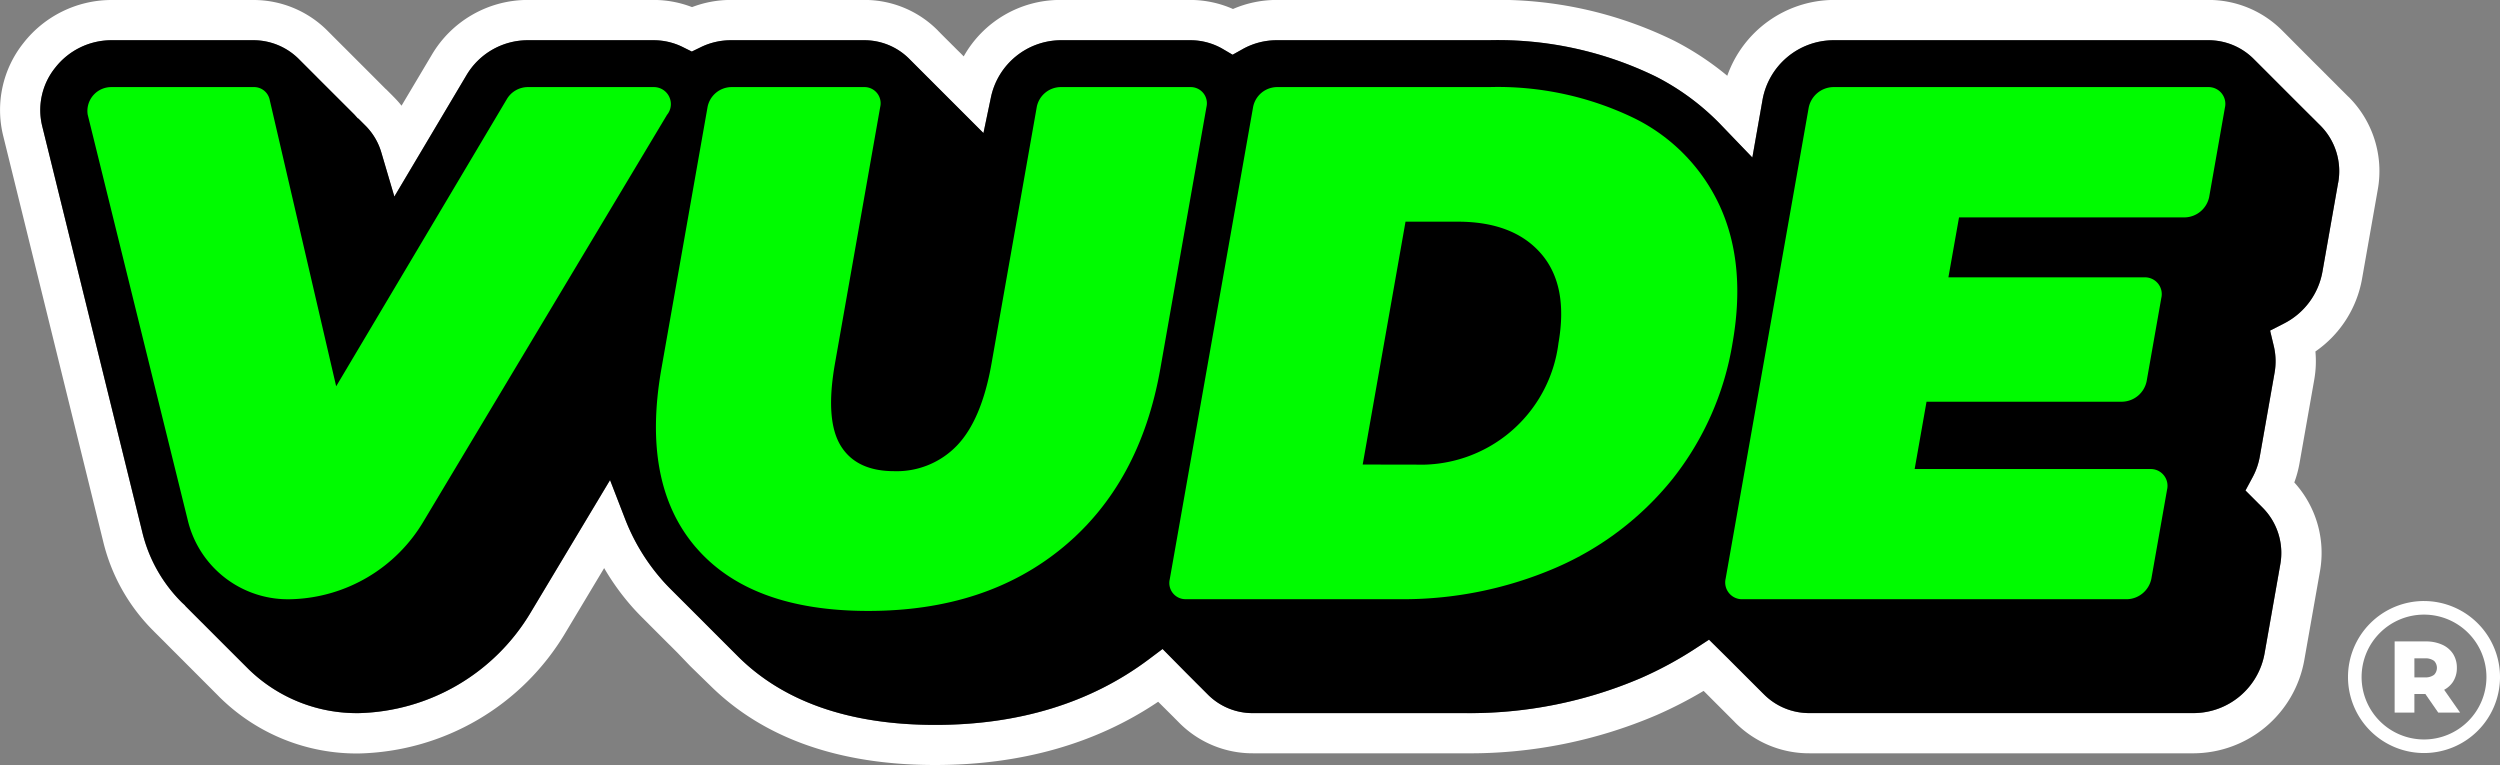
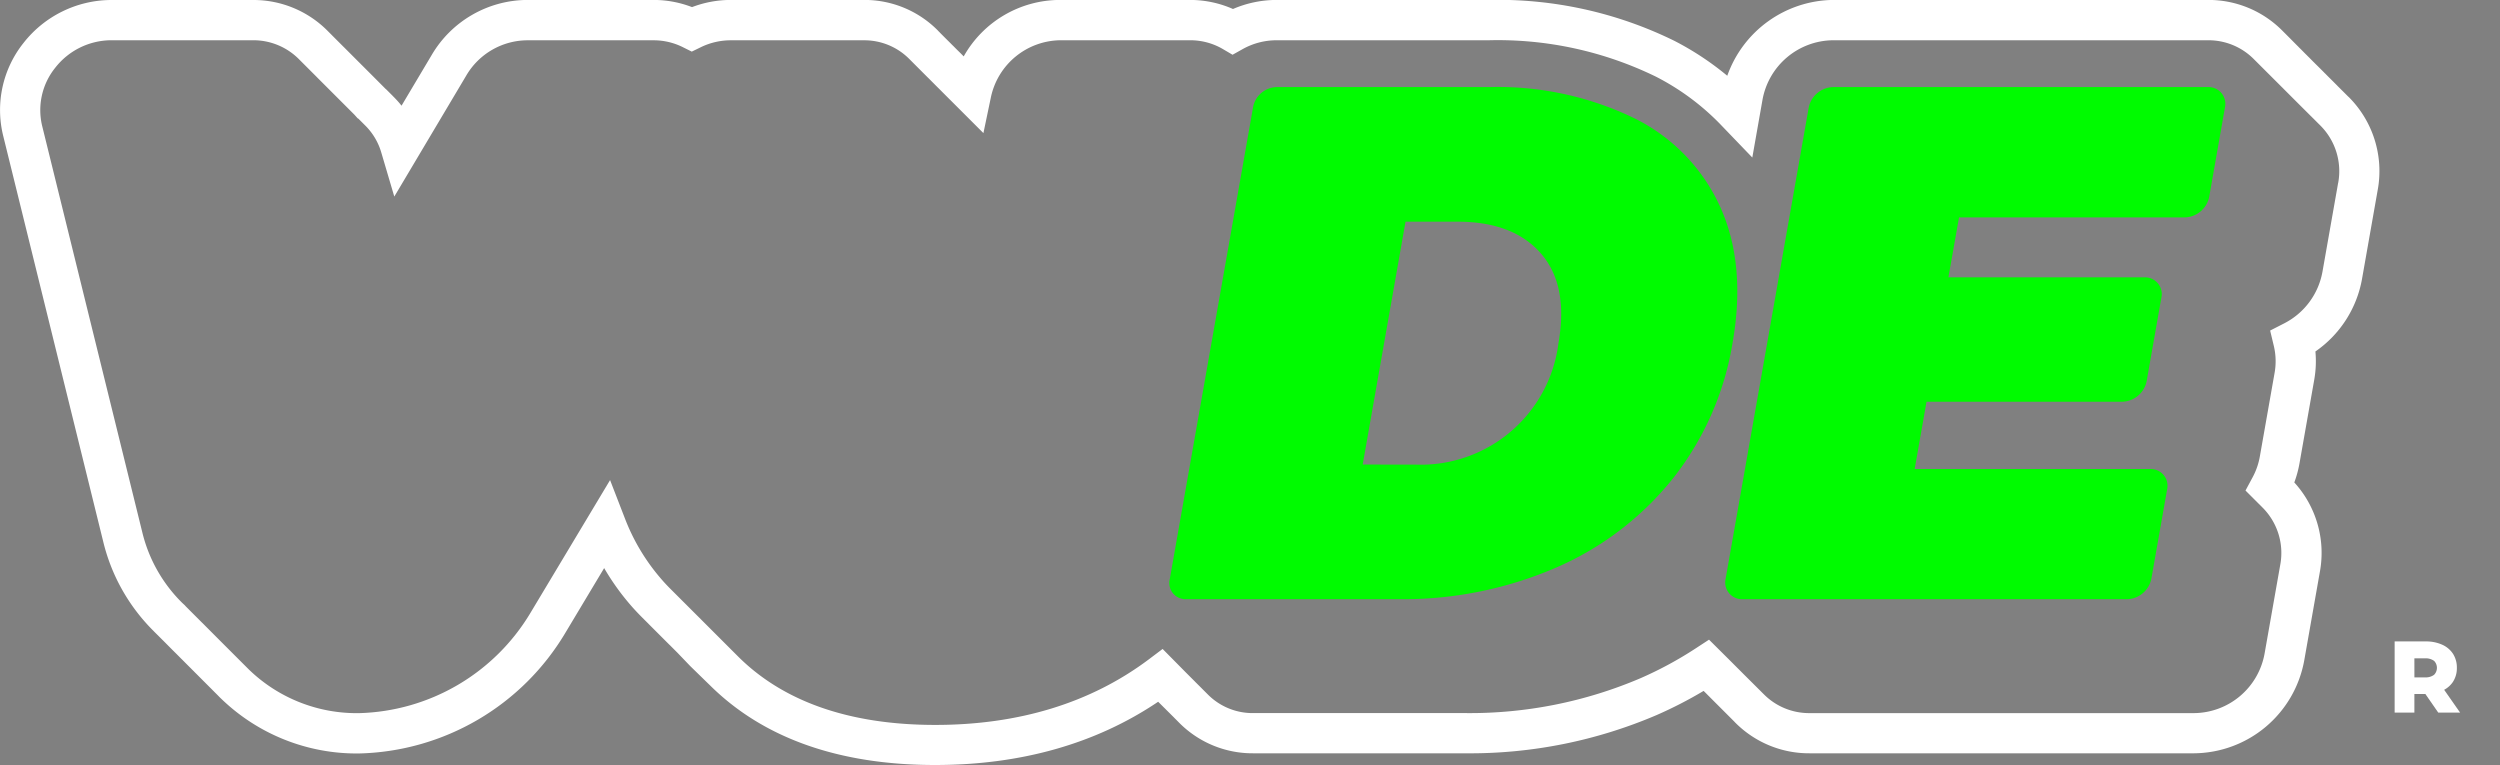
<svg xmlns="http://www.w3.org/2000/svg" width="235.411" height="72.037" viewBox="0 0 235.411 72.037">
  <rect x="0" y="0" width="235.411" height="72.037" fill="#808080" stroke="none" />
  <defs>
    <clipPath id="clip-path">
      <rect id="Rectangle_5719" data-name="Rectangle 5719" width="235.411" height="72.037" transform="translate(158 122.766)" fill="none" />
    </clipPath>
  </defs>
  <g id="Group_14347" data-name="Group 14347" transform="translate(-158 -122.766)" clip-path="url(#clip-path)">
    <path id="Path_13688" data-name="Path 13688" d="M379.131,131.876c-.034-.036-.072-.074-.107-.109l-.088-.088c-.017-.017-.032-.034-.048-.048l-.286-.286-.111-.109-.078-.078-.072-.072-.017-.017-.057-.057-.139-.137-.048-.053-.339-.339c-.019-.019-.038-.04-.059-.059l-.276-.275c-.027-.025-.053-.053-.076-.074l-.006-.006c-.033-.036-.067-.069-.1-.1s-.048-.05-.072-.074l-.12-.12a1.17,1.17,0,0,0-.1-.1,1.085,1.085,0,0,1-.1-.1l-.072-.072-.067-.067-.044-.044-.069-.069c-.017-.015-.032-.032-.046-.046-.038-.04-.076-.078-.111-.109l-.084-.086-.326-.321c-.013-.013-.027-.025-.04-.04s-.046-.048-.074-.074l-.025-.025c-.017-.015-.032-.032-.038-.036l-.33-.334q-.031-.035-.069-.069l-.147-.145c-.013-.013-.025-.025-.04-.042l-.271-.269c-.038-.038-.069-.072-.069-.072l-.1-.1-.025-.025-.074-.076-.233-.229a1.049,1.049,0,0,0-.086-.09c-.023-.025-.05-.05-.08-.078l-.7-.707-.072-.072-.208-.208-.069-.069-.023-.023c-.04-.042-.08-.082-.122-.122l-.242-.242a9.782,9.782,0,0,0-6.966-2.853H330.591a10.711,10.711,0,0,0-9.943,7.14,27.487,27.487,0,0,0-4.98-3.289,37.651,37.651,0,0,0-17.479-3.851h-20a10.383,10.383,0,0,0-4.086.852,10,10,0,0,0-4.029-.852H257.822a10.41,10.41,0,0,0-9.075,5.316l-.32-.324-.3-.294-.109-.109-.078-.078c-.027-.029-.057-.059-.088-.088l-.067-.069-.053-.05-.061-.059-.055-.055-.059-.061-.189-.189c-.032-.034-.063-.063-.09-.088l-.034-.034c-.042-.046-.086-.088-.124-.124l-.414-.414-.1-.1-.029-.029c-.034-.034-.069-.072-.1-.105l-.082-.082c-.013-.011-.023-.023-.038-.038l-.052-.057a9.706,9.706,0,0,0-6.949-2.869h-12.53a10.207,10.207,0,0,0-3.661.675,10.059,10.059,0,0,0-3.6-.675h-11.93a10.5,10.5,0,0,0-8.969,5.157l-2.856,4.8a8.685,8.685,0,0,0-.614-.7c-.046-.048-.093-.1-.139-.141-.029-.034-.061-.065-.095-.1l-.042-.042c-.019-.021-.042-.042-.069-.069l-.484-.484-.065-.051a.886.886,0,0,0-.074-.076l-1.184-1.188c-.023-.025-.05-.05-.078-.078l-.778-.778c-.044-.046-.088-.088-.122-.12s-.061-.061-.088-.09l-.118-.118c-.027-.027-.055-.055-.08-.078l-1.119-1.121-.109-.107c-.021-.023-.044-.046-.067-.069l-.083-.082c-.021-.021-.042-.042-.065-.063l-1.064-1.064-.046-.048q-.035-.038-.069-.069l-.034-.034c-.034-.034-.065-.067-.1-.1l-.1-.1a9.832,9.832,0,0,0-7.064-2.982H168.426a10.54,10.54,0,0,0-8.21,4.042,10.13,10.13,0,0,0-1.924,8.713l9.434,38.273a17.738,17.738,0,0,0,4.751,8.406l.084.086.719.717c.029.029.059.059.088.086l.944.951.023.021c.021.021.042.04.065.065s.065.065.1.1l.029.027c.029.032.061.063.088.088l.448.452.069.065c.021.023.044.044.067.067l.042.044.1.1.015.013c.027.032.059.061.082.086l.412.412.137.135.09.093.042.04c.038.038.076.076.109.107s.065.069.086.09l.282.28.063.063.008.008c.019.019.038.038.059.061l.2.2c.029.029.059.061.09.09l.135.137c.025.023.048.046.078.076l.118.118c.025.025.053.053.082.084l.12.118a.8.8,0,0,0,.078.076l.019.021.025.027.116.114.2.2c.027.029.055.057.084.086l.048.046a1.515,1.515,0,0,0,.107.109l.023.025.095.093.2.2c.029.032.059.063.08.084l.143.143.04.036a18.35,18.35,0,0,0,13,5.176,23.254,23.254,0,0,0,19.426-11.356l3.655-6.1a23.005,23.005,0,0,0,2.4,3.382c.324.379.671.755,1.1,1.19l.437.437c.036.034.069.069.1.1l.09.088.086.09,1.861,1.861c.036.036.071.072.114.109l.555.557c.038.038.078.078.116.114L223,185.491l.006.006,1.5,1.462.273.265.08.078c5.022,4.98,12.151,7.5,21.194,7.5,8.076,0,15.14-2,21.005-5.956l.456.452c.032.036.067.069.1.1l.156.154.084.086.048.048a.273.273,0,0,0,.025.023l.055.057c.027.027.055.055.084.082l.324.324c.021.021.04.04.061.059l.246.25.042.042.034.032.265.269A9.73,9.73,0,0,0,276,193.7h20a44.648,44.648,0,0,0,18.029-3.615,39.732,39.732,0,0,0,4.391-2.261l.33.328c.034.038.072.074.105.107l.124.122c.027.029.055.057.078.08l.048.048.017.017.318.318.109.111.036.034c.036.038.074.076.111.111l1.277,1.277.084.084.208.208c.032.034.065.065.095.1l.046.048A9.791,9.791,0,0,0,328.4,193.7h36.218a10.638,10.638,0,0,0,10.353-8.711l1.481-8.393a9.847,9.847,0,0,0-2.41-8.4,10.334,10.334,0,0,0,.49-1.813l1.384-7.842a10.063,10.063,0,0,0,.114-2.679,10.553,10.553,0,0,0,4.389-6.833l1.481-8.4a9.856,9.856,0,0,0-2.765-8.759m-.963,8.105-1.481,8.393a6.807,6.807,0,0,1-3.6,4.847l-1.325.677.347,1.449a6.2,6.2,0,0,1,.072,2.54l-1.386,7.856a6.5,6.5,0,0,1-.686,1.979l-.667,1.241,1.258,1.258.032.029.036.036.248.25a6.046,6.046,0,0,1,1.7,5.411l-1.481,8.391a6.81,6.81,0,0,1-6.625,5.584H328.4a6.016,6.016,0,0,1-4.311-1.775l-.078-.078c-.021-.019-.042-.04-.065-.063l-.238-.24-.034-.032-1.466-1.46c-.017-.017-.034-.032-.059-.059l-.427-.429-.027-.025c-.013-.013-.023-.025-.036-.036l-.147-.147c-.021-.023-.042-.044-.078-.078l-.715-.717-.038-.036L318.929,183l-1.279.835a35.252,35.252,0,0,1-5.144,2.782A40.927,40.927,0,0,1,296,189.914H276a5.945,5.945,0,0,1-4.261-1.75l-.5-.5c-.021-.021-.04-.038-.067-.069l-.62-.616c-.015-.017-.034-.036-.05-.053l-.646-.646-.162-.162-.017-.017-2.2-2.227-1.327,1c-5.453,4.082-12.208,6.153-20.078,6.153-8.124,0-14.42-2.217-18.719-6.593l-.622-.62-2.351-2.351-.652-.654-.025-.025c-.015-.013-.027-.025-.038-.036l-2.065-2.062c-.023-.023-.046-.048-.084-.084l-.442-.442c-.324-.328-.62-.648-.9-.98a19.17,19.17,0,0,1-3.327-5.59l-1.4-3.617-7.459,12.44a19.4,19.4,0,0,1-16.188,9.506,14.6,14.6,0,0,1-10.355-4.1l-1.014-1.012-.04-.04-1.411-1.411-.023-.023-1.657-1.662-.139-.141a.242.242,0,0,1-.032-.032l-.111-.109-.027-.025-1-1-.517-.519-.062-.074-.265-.246a13.937,13.937,0,0,1-3.747-6.633l-9.432-38.275a6.357,6.357,0,0,1,1.232-5.47,6.724,6.724,0,0,1,5.23-2.591h13.428a6.05,6.05,0,0,1,4.353,1.845l1.6,1.6.05.053.059.059c.015.017.032.032.05.05l3.394,3.394.315.349.072.038.639.639.076.076a5.925,5.925,0,0,1,1.434,2.457l1.228,4.16,6.789-11.416a6.709,6.709,0,0,1,5.716-3.3h11.93a6.141,6.141,0,0,1,2.742.65l.835.416.839-.408a6.432,6.432,0,0,1,2.841-.658h12.53a5.962,5.962,0,0,1,4.265,1.752l1.75,1.752.027.025c.015.015.027.027.042.04l.871.875.048.046.164.164.021.021.89.892.027.025c.017.015.032.032.048.048l3.1,3.1.716-3.429a6.77,6.77,0,0,1,6.5-5.314h12.252a6.057,6.057,0,0,1,3.058.816l.934.549.944-.528a6.554,6.554,0,0,1,3.182-.837h20a33.943,33.943,0,0,1,15.737,3.426,23.1,23.1,0,0,1,5.979,4.393l3.1,3.224.963-5.459a6.815,6.815,0,0,1,6.625-5.584h35.325a6.013,6.013,0,0,1,4.286,1.75l1.14,1.138,1.508,1.506c.019.019.04.04.069.067l.057.057a.435.435,0,0,1,.042.044l1.567,1.567,1.03,1.026.032.029.025.025.019.019.057.059.135.132.471.473.034.032a.1.1,0,0,1,.021.021l.065.065a6.077,6.077,0,0,1,1.7,5.413" fill="#fff" />
-     <path id="Path_13689" data-name="Path 13689" d="M378.167,139.981l-1.481,8.393a6.807,6.807,0,0,1-3.6,4.847l-1.325.677.347,1.449a6.2,6.2,0,0,1,.071,2.54l-1.384,7.846a6.5,6.5,0,0,1-.686,1.979l-.667,1.241,1.258,1.258.032.029.036.036.248.25a6.046,6.046,0,0,1,1.7,5.411l-1.481,8.391a6.81,6.81,0,0,1-6.625,5.584H328.4a6.016,6.016,0,0,1-4.311-1.775l-.078-.078c-.021-.019-.042-.04-.065-.063l-.238-.24-.034-.032-1.464-1.464c-.017-.017-.034-.032-.059-.059l-.427-.429-.027-.025c-.013-.013-.023-.025-.036-.036l-.147-.147c-.021-.023-.042-.044-.078-.078l-.715-.717-.038-.036L318.928,183l-1.279.835a35.25,35.25,0,0,1-5.144,2.782,40.937,40.937,0,0,1-16.511,3.3h-20a5.945,5.945,0,0,1-4.261-1.75l-.5-.5c-.021-.021-.04-.038-.067-.069l-.62-.616c-.015-.017-.034-.036-.05-.053l-.646-.646-.162-.162-.017-.017-2.2-2.227-1.327.995c-5.453,4.082-12.208,6.153-20.078,6.153-8.124,0-14.42-2.217-18.719-6.593l-.622-.62-1.987-1.987-.042-.044-.278-.276-.049-.052-.652-.654-.025-.025c-.015-.013-.027-.025-.038-.036l-2.057-2.055c-.023-.023-.046-.048-.084-.084l-.442-.442c-.324-.328-.62-.648-.9-.98a19.17,19.17,0,0,1-3.327-5.59l-1.4-3.617-7.456,12.439a19.4,19.4,0,0,1-16.187,9.506,14.6,14.6,0,0,1-10.355-4.1l-1.014-1.012-.04-.04-1.413-1.41-.023-.023-1.657-1.659-.139-.141a.241.241,0,0,1-.032-.032l-.111-.109-.027-.025-1-1-.517-.519-.057-.078-.265-.246a13.929,13.929,0,0,1-3.745-6.629l-9.438-38.278a6.36,6.36,0,0,1,1.228-5.47,6.724,6.724,0,0,1,5.23-2.591h13.432a6.049,6.049,0,0,1,4.353,1.844l1.6,1.6.05.053.059.059c.015.017.032.032.05.05l3.4,3.394.315.349.072.038.639.639.076.076a5.927,5.927,0,0,1,1.436,2.458l1.228,4.16,6.785-11.42a6.709,6.709,0,0,1,5.716-3.3h11.93a6.141,6.141,0,0,1,2.742.65l.835.416.839-.408a6.436,6.436,0,0,1,2.842-.658h12.53a5.966,5.966,0,0,1,4.265,1.752l1.75,1.752.027.025c.015.015.027.027.042.04l.871.875.048.046.164.164.021.021.89.892.027.025c.017.015.032.032.048.048l3.1,3.1.717-3.426a6.77,6.77,0,0,1,6.5-5.314h12.252a6.057,6.057,0,0,1,3.058.816l.934.549.944-.528a6.554,6.554,0,0,1,3.182-.837h20a33.943,33.943,0,0,1,15.737,3.426,23.1,23.1,0,0,1,5.979,4.393l3.1,3.224.963-5.459a6.815,6.815,0,0,1,6.62-5.584h35.325a6.013,6.013,0,0,1,4.286,1.75l1.14,1.138,1.508,1.512c.019.019.04.04.069.067l.057.057a.439.439,0,0,1,.042.044l1.562,1.562,1.03,1.026.032.029.025.025.019.019.057.059.135.132.471.473.034.032a.1.1,0,0,1,.021.021l.065.065a6.077,6.077,0,0,1,1.7,5.413" />
-     <path id="Path_13690" data-name="Path 13690" d="M220.823,133.557,197.9,171.829a14.941,14.941,0,0,1-12.4,7.359,9.7,9.7,0,0,1-9.8-7.359l-9.443-38.272a2.246,2.246,0,0,1,1.875-2.564,2.29,2.29,0,0,1,.3-.026h13.433a1.5,1.5,0,0,1,1.521,1.159l6.269,27.015,16.064-27.028a2.31,2.31,0,0,1,1.921-1.146h11.93a1.6,1.6,0,0,1,1.26,2.589" fill="#00fb00" />
-     <path id="Path_13691" data-name="Path 13691" d="M223.517,174.3q-5.141-6-3.236-16.811l4.348-24.657a2.319,2.319,0,0,1,2.192-1.865h12.53a1.522,1.522,0,0,1,1.535,1.863l-4.263,24.175q-.935,5.306.534,7.719t5.052,2.41a7.853,7.853,0,0,0,5.9-2.41q2.318-2.413,3.256-7.719l4.263-24.175a2.32,2.32,0,0,1,2.193-1.863h12.252a1.522,1.522,0,0,1,1.535,1.863l-4.346,24.658Q265.355,168.3,258.1,174.3t-18.346,5.993q-11.091,0-16.234-5.993" fill="#00fb00" />
    <path id="Path_13692" data-name="Path 13692" d="M276,132.831a2.319,2.319,0,0,1,2.192-1.864h20a29.491,29.491,0,0,1,13.7,2.932,17.257,17.257,0,0,1,8.1,8.369q2.449,5.44,1.15,12.809a27.8,27.8,0,0,1-5.669,12.816,28.677,28.677,0,0,1-11.053,8.369,36.346,36.346,0,0,1-14.738,2.926h-20a1.522,1.522,0,0,1-1.535-1.863Zm15.232,33.682a13.065,13.065,0,0,0,13.519-11.436q.959-5.44-1.646-8.437t-7.84-3H290.35l-4.033,22.871Z" fill="#00fb00" />
    <path id="Path_13693" data-name="Path 13693" d="M362.062,168.867l-1.479,8.389a2.409,2.409,0,0,1-2.277,1.935H322.088a1.579,1.579,0,0,1-1.594-1.935l7.82-44.349a2.409,2.409,0,0,1,2.276-1.94h35.324a1.579,1.579,0,0,1,1.594,1.935l-1.48,8.4a2.408,2.408,0,0,1-2.277,1.935h-21.28l-1,5.645h18.455a1.579,1.579,0,0,1,1.594,1.935l-1.382,7.84a2.409,2.409,0,0,1-2.277,1.935h-18.45l-1.118,6.34h22.175a1.579,1.579,0,0,1,1.594,1.935" fill="#00fb00" />
-     <path id="Path_13694" data-name="Path 13694" d="M386.256,179.361a7.157,7.157,0,1,0,7.156,7.158h0a7.165,7.165,0,0,0-7.156-7.157m0,13.035a5.878,5.878,0,1,1,5.878-5.878,5.878,5.878,0,0,1-5.878,5.878" fill="#fff" />
    <path id="Path_13695" data-name="Path 13695" d="M388.979,186.975a2.35,2.35,0,0,0,.37-1.321,2.4,2.4,0,0,0-.364-1.325,2.373,2.373,0,0,0-1.037-.864,3.7,3.7,0,0,0-1.533-.3H383.49v6.7h1.859v-1.752h1.033l1.213,1.752h2.057l-1.5-2.145a2.309,2.309,0,0,0,.827-.744m-3.63-2.217h.984a1.351,1.351,0,0,1,.871.238.938.938,0,0,1,0,1.312,1.333,1.333,0,0,1-.869.242h-.984Z" fill="#fff" />
  </g>
</svg>